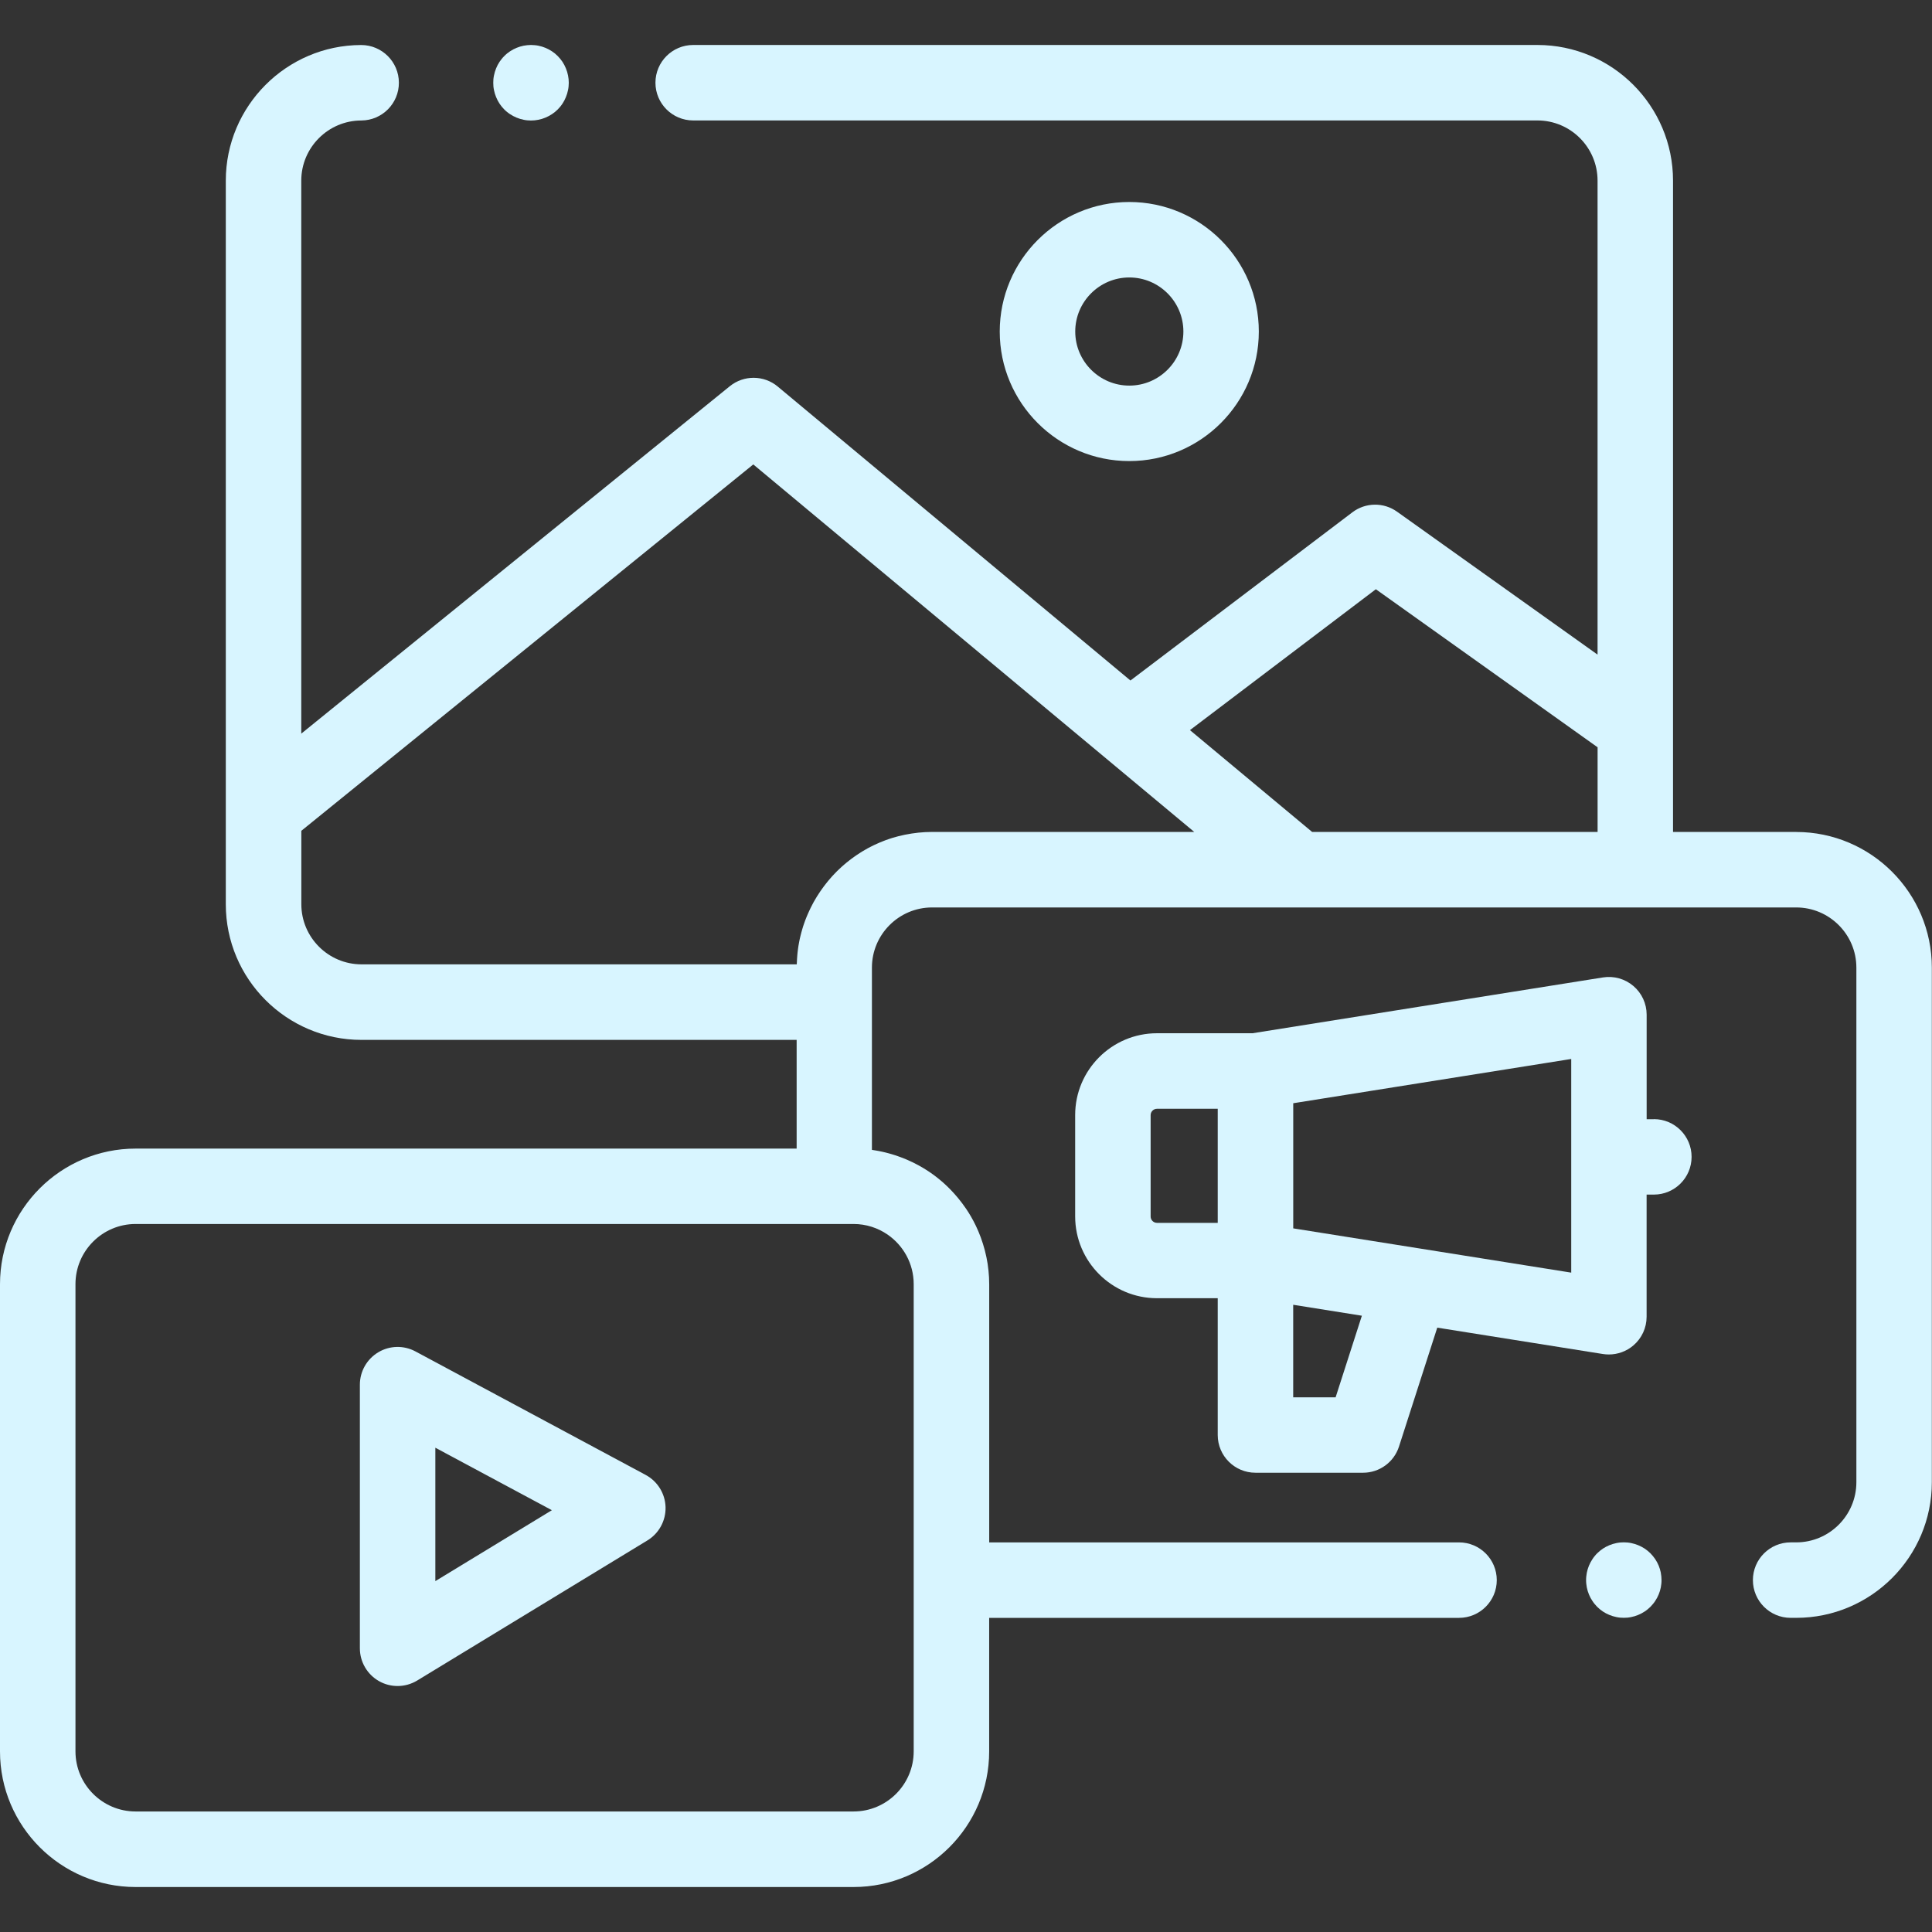
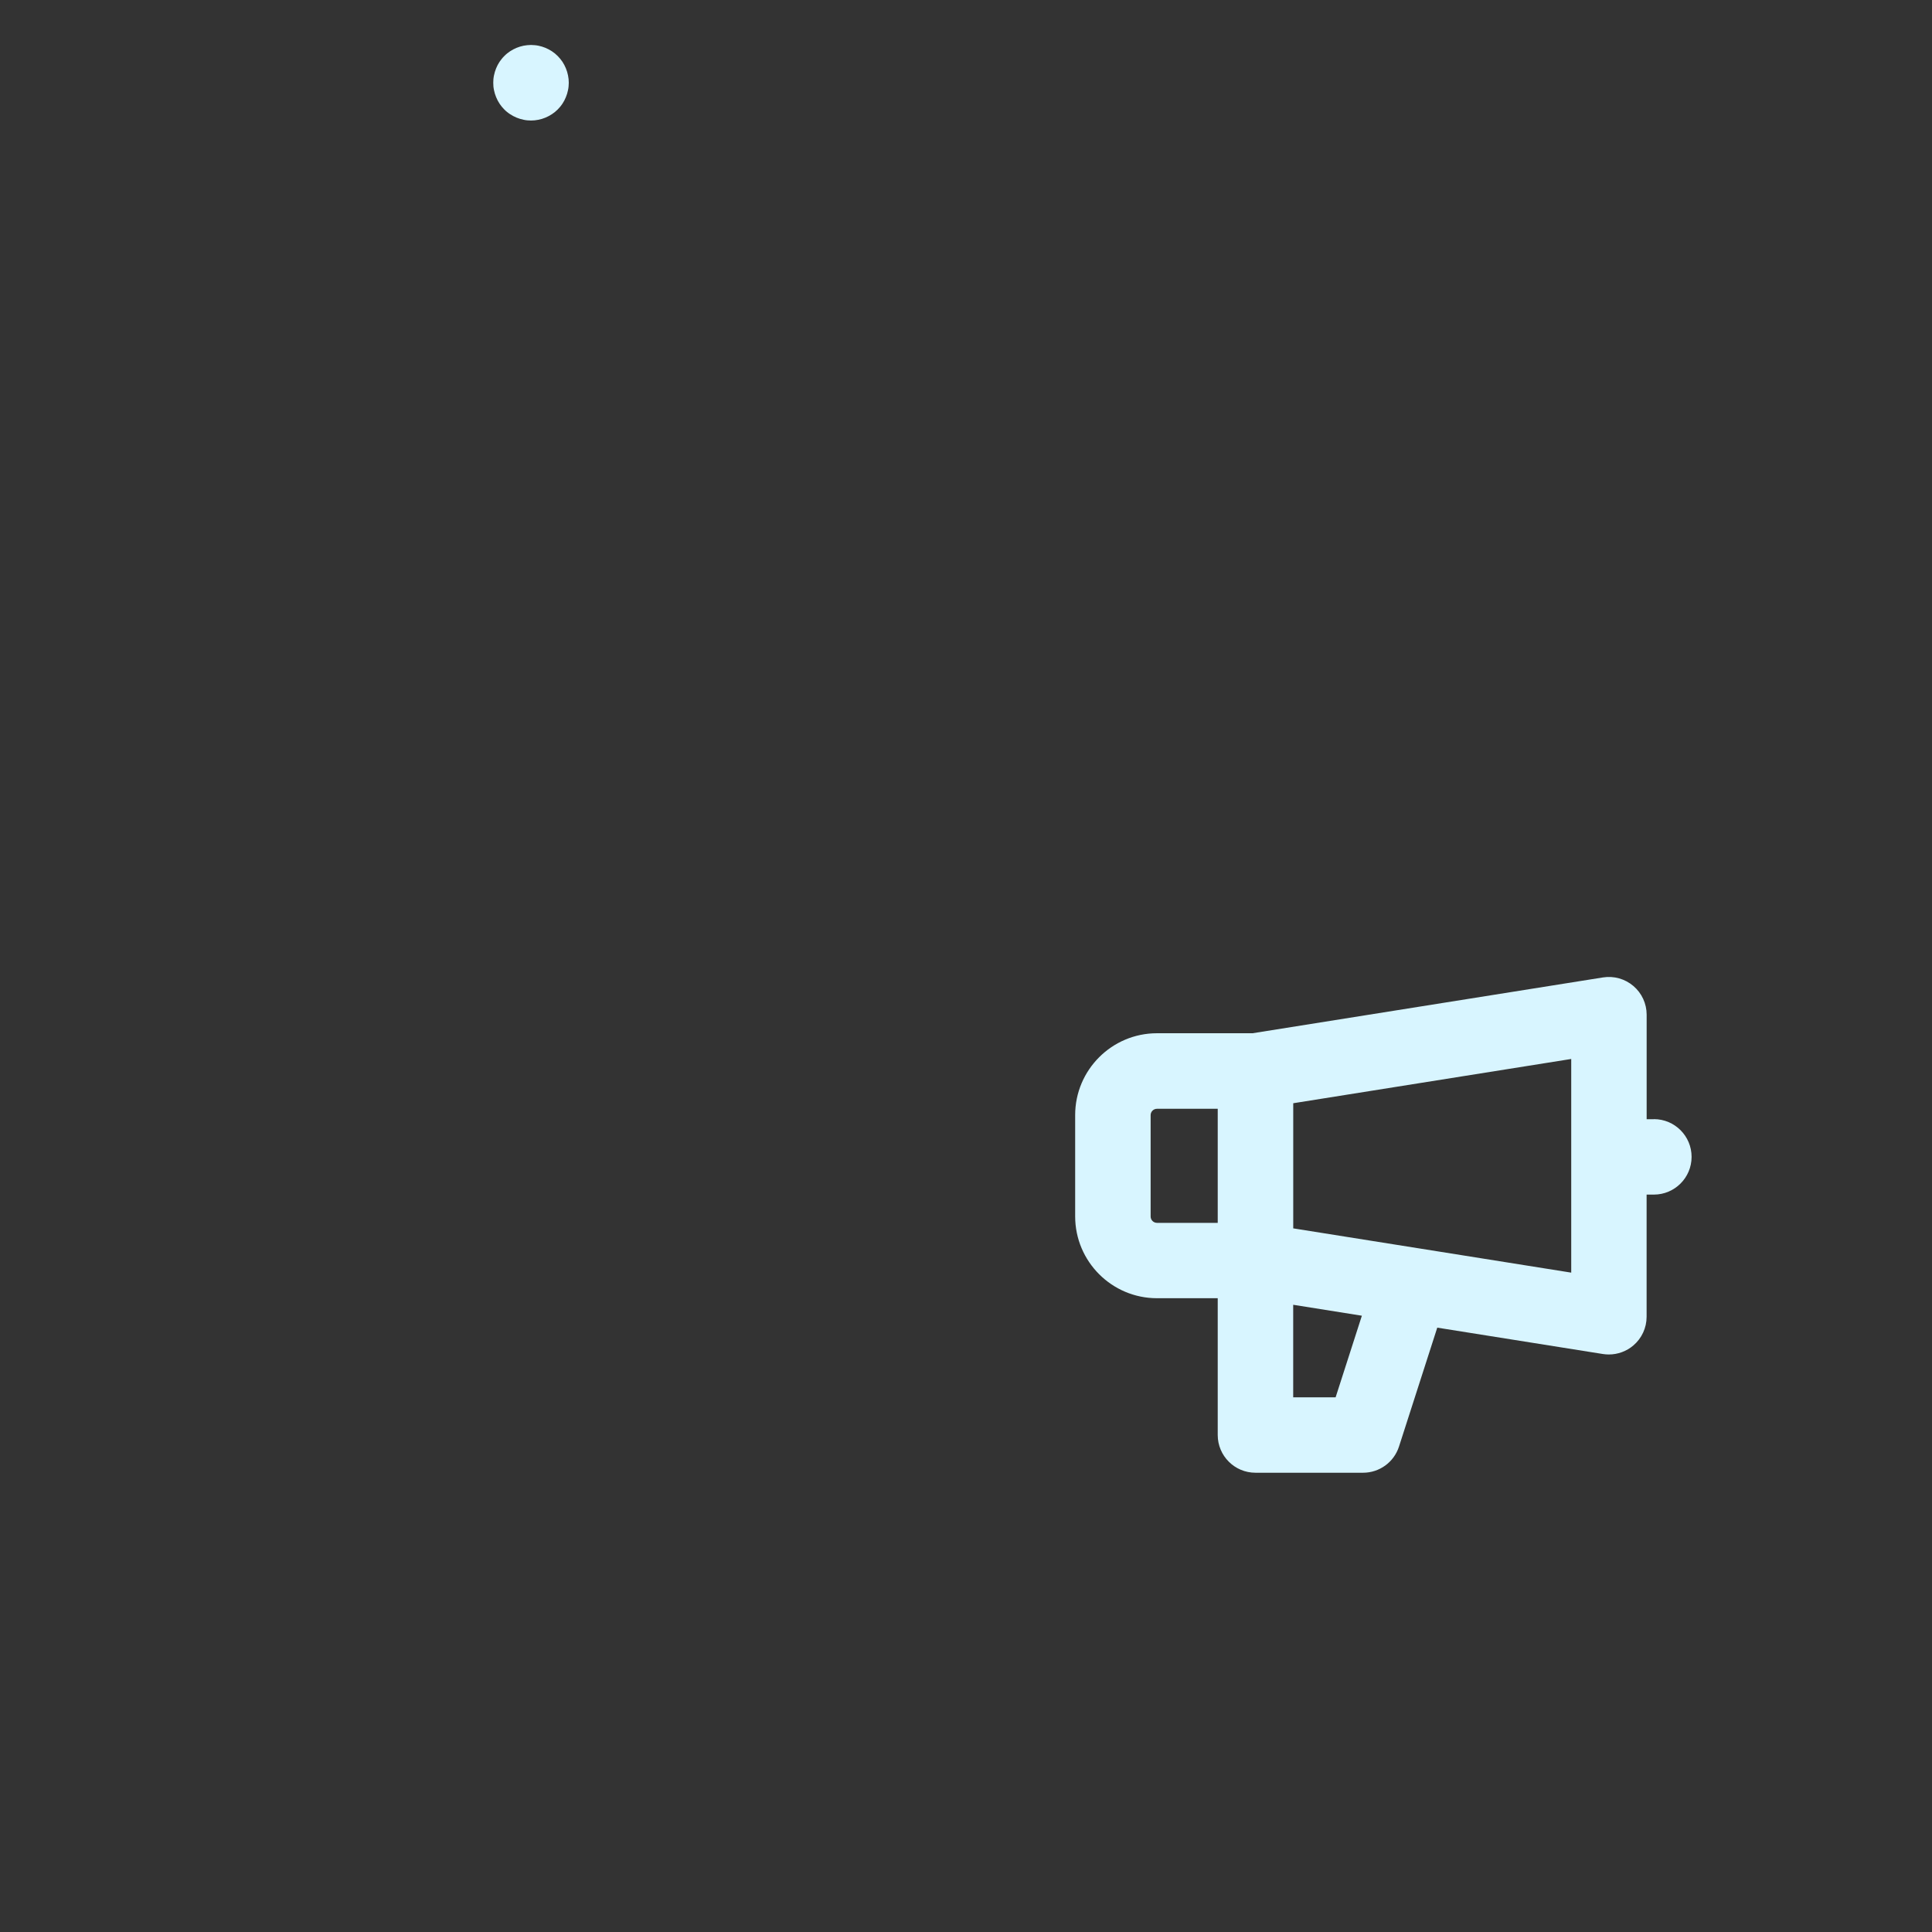
<svg xmlns="http://www.w3.org/2000/svg" id="Ebene_1" data-name="Ebene 1" viewBox="0 0 512 512">
  <rect x="0" y="0" width="512" height="512" fill="#333333" stroke="none" />
  <defs>
    <style>      .cls-1 {        fill: #d8f5ff;      }    </style>
  </defs>
-   <path class="cls-1" d="m476.05,220.48h-32.68V47.87c0-19.82-16.12-35.95-35.94-35.95h-223.73c-5.52,0-10,4.48-10,10s4.48,10,10,10h223.73c8.79,0,15.94,7.15,15.94,15.95v125.61l-53.14-37.88c-3.56-2.54-8.36-2.47-11.84.17l-58.81,44.57-93.47-77.9c-3.67-3.06-8.99-3.09-12.7-.09l-113.57,92.07V47.87c0-8.77,7.13-15.92,15.9-15.94,5.52-.02,9.99-4.51,9.97-10.03-.02-5.51-4.49-9.97-10-9.97h-.03c-19.76.06-35.84,16.18-35.84,35.95v191.76c0,19.82,16.13,35.94,35.95,35.94h115.33v28.81H35.94c-19.82,0-35.94,16.12-35.94,35.94v123.81c0,19.82,16.12,35.94,35.94,35.94h190.26c19.82,0,35.94-16.12,35.94-35.94v-35.39h124.52c5.52,0,10-4.48,10-10s-4.48-10-10-10h-124.51v-68.42c0-1.22-.07-2.43-.19-3.62,0-.07-.02-.15-.03-.22-.05-.51-.12-1.02-.19-1.52-.02-.12-.04-.23-.06-.35-.07-.46-.15-.92-.25-1.37-.03-.13-.06-.27-.09-.4-.09-.43-.19-.86-.3-1.29-.04-.14-.07-.28-.11-.42-.11-.42-.23-.83-.36-1.25-.04-.14-.09-.28-.13-.42-.13-.41-.27-.82-.42-1.23-.05-.13-.09-.27-.14-.4-.16-.42-.32-.83-.49-1.24-.05-.11-.09-.23-.14-.34-.19-.44-.39-.88-.59-1.31-.04-.08-.07-.16-.11-.23-.75-1.55-1.6-3.03-2.56-4.44-.04-.06-.08-.11-.12-.16-.27-.4-.56-.8-.85-1.19-.09-.12-.18-.24-.27-.35-.24-.32-.49-.64-.75-.95-.12-.14-.24-.28-.36-.43-.24-.28-.47-.56-.72-.83-.14-.15-.28-.31-.42-.46-.23-.25-.47-.5-.71-.75-.15-.16-.31-.31-.47-.47-.24-.23-.48-.46-.72-.69-.17-.15-.33-.31-.5-.46-.24-.22-.49-.43-.74-.64-.18-.15-.36-.3-.54-.45-.25-.2-.5-.4-.76-.6-.19-.14-.37-.29-.56-.43-.26-.19-.52-.38-.79-.56-.19-.13-.38-.27-.58-.4-.28-.19-.56-.36-.85-.54-.19-.12-.37-.24-.56-.35-.41-.25-.82-.48-1.24-.71-.26-.14-.52-.28-.78-.41-.29-.15-.57-.3-.87-.44-.24-.12-.49-.23-.74-.34-.26-.12-.51-.24-.77-.35-.26-.11-.53-.22-.8-.32-.25-.1-.5-.2-.76-.3-.27-.1-.55-.2-.83-.3-.25-.09-.51-.18-.76-.26-.28-.09-.57-.18-.85-.26-.25-.08-.51-.15-.77-.22-.29-.08-.58-.15-.88-.23-.26-.06-.51-.12-.77-.18-.3-.07-.6-.13-.9-.19-.26-.05-.52-.1-.78-.14-.3-.05-.61-.1-.92-.15-.08-.01-.15-.03-.23-.04v-48.29c0-8.79,7.15-15.95,15.94-15.95h229c8.79,0,15.95,7.15,15.95,15.95v136.36c0,8.79-7.15,15.95-15.95,15.95h-1.47c-5.52,0-10,4.48-10,10s4.48,10,10,10h1.47c19.82,0,35.95-16.13,35.95-35.95v-136.36c0-19.82-16.13-35.95-35.95-35.95Zm-111.44-64.33l58.77,41.89v22.44h-75.64l-32.39-26.99,49.26-37.33Zm-164.99-33.08l116.87,97.4h-69.44c-.62,0-1.23.02-1.84.05-.09,0-.18.02-.27.02-.52.03-1.03.07-1.54.12-.18.02-.36.05-.53.07-.42.05-.84.1-1.25.16-.21.03-.42.07-.63.11-.36.06-.72.12-1.07.19-.02,0-.04,0-.06.01-.23.05-.45.1-.67.15-.35.08-.71.15-1.05.24-.23.06-.46.13-.69.19-.33.09-.67.18-1,.28-.24.07-.47.16-.7.23-.32.11-.64.21-.96.33-.23.09-.46.18-.69.27-.31.12-.62.24-.93.37-.23.1-.46.21-.69.31-.3.13-.6.26-.89.4-.23.11-.45.23-.68.34-.29.15-.58.29-.86.44-.22.12-.44.25-.66.38-.28.16-.56.31-.83.48-.22.13-.43.27-.65.41-.27.17-.54.34-.8.52-.21.14-.42.29-.63.44-.26.18-.52.36-.77.55-.21.15-.41.31-.61.47-.25.19-.5.38-.74.58-.2.16-.39.33-.59.5-.24.2-.48.41-.71.62-.19.17-.38.35-.57.53-.23.21-.46.43-.68.65-.18.18-.36.37-.54.56-.22.22-.44.45-.65.68-.17.19-.34.39-.51.58-.21.23-.41.47-.61.71-.17.2-.33.4-.49.61-.19.24-.39.49-.58.74-.16.21-.31.42-.46.63-.18.25-.37.5-.54.76-.15.22-.29.44-.43.65-.17.26-.34.52-.51.79-.14.22-.27.45-.4.67-.16.27-.32.54-.47.81-.13.23-.25.46-.37.7-.15.28-.29.56-.43.84-.12.24-.23.48-.34.72-.13.28-.26.57-.39.86-.11.24-.21.49-.31.73-.12.29-.24.58-.35.88-.09.25-.18.5-.27.75-.1.3-.21.6-.31.9-.08.25-.16.51-.23.77-.09.31-.18.61-.26.92-.07.26-.13.52-.2.78-.08.31-.15.62-.22.93-.06.27-.11.53-.16.8-.06.32-.12.63-.17.95-.04.27-.08.54-.12.81-.04.32-.09.64-.12.97-.03.27-.06.55-.08.83-.03.32-.05.65-.07.98-.02.28-.03.56-.04.84,0,.18-.02.35-.03.53h-115.34c-8.79,0-15.95-7.15-15.95-15.94v-19.45l119.78-97.1Zm42.52,341.05c0,8.79-7.15,15.94-15.94,15.94H35.94c-8.79,0-15.94-7.15-15.94-15.94v-123.81c0-8.79,7.15-15.94,15.94-15.94h185.14s.03,0,.04,0h5.08c3.34,0,6.45,1.04,9.01,2.8,4.18,2.88,6.93,7.69,6.93,13.14v123.81Z" />
  <path class="cls-1" d="m130.91,23.88c.13.64.32,1.27.57,1.87.25.61.55,1.19.91,1.73.19.28.38.54.59.8.21.25.43.49.66.73s.48.46.73.66c.25.21.52.4.79.58.54.36,1.13.67,1.73.92.61.25,1.23.44,1.88.57.31.07.64.12.97.15.32.03.66.05.98.05s.66-.02.98-.05c.32-.03.65-.08.98-.15.64-.13,1.27-.31,1.87-.57.6-.25,1.19-.56,1.73-.92.27-.18.54-.38.79-.58.25-.2.5-.43.73-.66s.45-.47.66-.73c.2-.26.41-.52.59-.8.36-.54.67-1.12.91-1.73.26-.6.44-1.23.57-1.87.07-.32.12-.64.15-.97.03-.32.05-.65.05-.98s-.02-.65-.05-.98c-.03-.32-.08-.64-.15-.97-.13-.64-.31-1.27-.57-1.88-.25-.6-.55-1.19-.91-1.73-.18-.27-.38-.54-.59-.79-.21-.25-.43-.5-.66-.73-.23-.23-.48-.46-.73-.67-.25-.2-.52-.4-.79-.58-.54-.36-1.13-.67-1.73-.92-.6-.25-1.23-.44-1.87-.57-.32-.07-.65-.11-.98-.14-.65-.07-1.31-.07-1.96,0-.32.03-.65.08-.97.14-.65.13-1.27.32-1.88.57-.6.25-1.19.56-1.73.92-.27.18-.54.38-.79.58-.26.21-.5.44-.73.67-.23.22-.45.47-.66.73-.2.25-.4.52-.59.79-.36.54-.67,1.13-.91,1.73-.25.61-.44,1.24-.57,1.88-.07.32-.11.64-.15.97-.03.33-.04.66-.04.98s.02.66.04.98c.04.33.08.65.15.97Z" />
  <path class="cls-1" d="m438.3,296.61h-1.92v-27.7c0-2.93-1.28-5.71-3.51-7.61s-5.17-2.73-8.06-2.27l-92.88,14.79h-25.32c-11.96,0-21.68,9.73-21.68,21.68v26.86c0,11.96,9.73,21.68,21.68,21.68h16.1v36.25c0,5.52,4.48,10,10,10h28.52c4.34,0,8.19-2.8,9.52-6.94l10.14-31.51,43.91,6.99c.52.08,1.05.12,1.57.12,2.36,0,4.67-.84,6.49-2.39,2.23-1.9,3.51-4.68,3.51-7.61v-32.37h1.92c5.52,0,10-4.48,10-10s-4.48-10-10-10Zm-133.37,25.77v-26.86c0-.93.76-1.68,1.68-1.68h16.1v30.23h-16.1c-.93,0-1.68-.76-1.68-1.68Zm49.02,47.93h-11.24v-24.53l18.2,2.9-6.96,21.63Zm62.43-33.05l-40.79-6.5s0,0-.01,0l-32.86-5.23v-33.16l73.67-11.73v56.63Z" />
-   <path class="cls-1" d="m440.14,416.79c-.13-.64-.32-1.27-.57-1.88-.25-.6-.56-1.19-.92-1.72-.18-.27-.38-.54-.59-.79-.2-.25-.43-.5-.66-.74-.23-.22-.47-.45-.73-.66-.26-.2-.52-.4-.79-.59-.55-.35-1.13-.67-1.73-.91-.6-.25-1.23-.44-1.87-.57-.32-.07-.64-.11-.97-.15-.65-.06-1.31-.06-1.97,0-.32.04-.65.08-.97.15-.64.13-1.27.32-1.88.57-.6.25-1.19.56-1.72.91-.27.19-.53.38-.79.59-.25.21-.5.44-.73.66-.23.23-.46.48-.66.74-.21.25-.41.52-.58.79-.36.54-.67,1.13-.92,1.72-.25.61-.44,1.23-.57,1.88-.06.31-.11.65-.14.97-.04.32-.05.66-.05.98s.01.66.05.98c.03.32.08.65.14.97.13.64.32,1.27.57,1.87.25.61.56,1.19.92,1.72.18.28.38.54.58.79.2.25.43.5.66.74.23.23.47.45.73.66.25.2.52.41.79.59.54.36,1.13.67,1.72.91.61.25,1.24.44,1.88.57.31.07.65.11.97.15.33.03.66.04.98.04s.66-.01.98-.04c.33-.04.65-.08.97-.15.64-.13,1.27-.31,1.87-.57.61-.25,1.19-.56,1.72-.91.28-.18.54-.38.8-.59.25-.21.49-.43.73-.66.23-.23.45-.48.66-.74.21-.25.41-.51.59-.79.36-.54.67-1.12.92-1.72.25-.6.44-1.23.57-1.87.06-.32.11-.65.14-.97.04-.32.05-.65.05-.98s-.02-.66-.05-.98c-.03-.32-.08-.65-.14-.97Z" />
-   <path class="cls-1" d="m171.11,390.87l-61.01-32.73c-3.1-1.66-6.84-1.58-9.86.23-3.02,1.81-4.87,5.06-4.87,8.58v69.86c0,3.61,1.95,6.95,5.1,8.72,1.52.86,3.21,1.28,4.9,1.28,1.8,0,3.6-.49,5.2-1.46l61.01-37.13c3.06-1.86,4.89-5.23,4.8-8.81-.1-3.59-2.11-6.84-5.27-8.54Zm-55.74,28.15v-35.36l30.88,16.56-30.88,18.79Z" />
-   <path class="cls-1" d="m333.6,87.86c0-18.93-15.4-34.33-34.33-34.33s-34.33,15.4-34.33,34.33,15.4,34.33,34.33,34.33,34.33-15.4,34.33-34.33Zm-48.65,0c0-7.9,6.43-14.33,14.33-14.33s14.33,6.43,14.33,14.33-6.43,14.33-14.33,14.33-14.33-6.43-14.33-14.33Z" />
</svg>